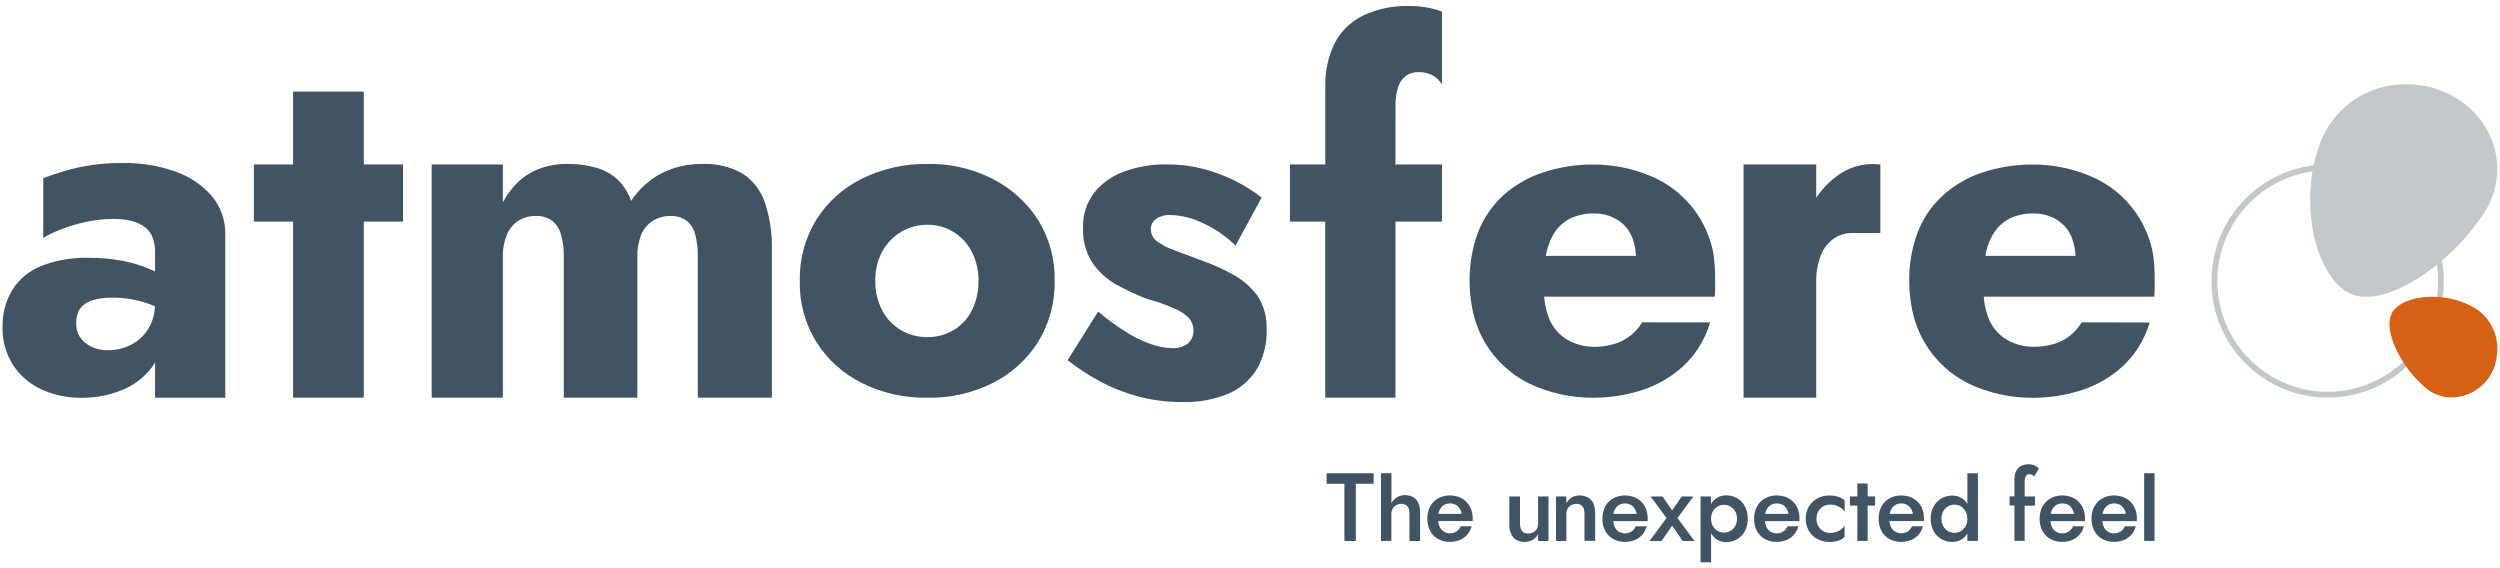
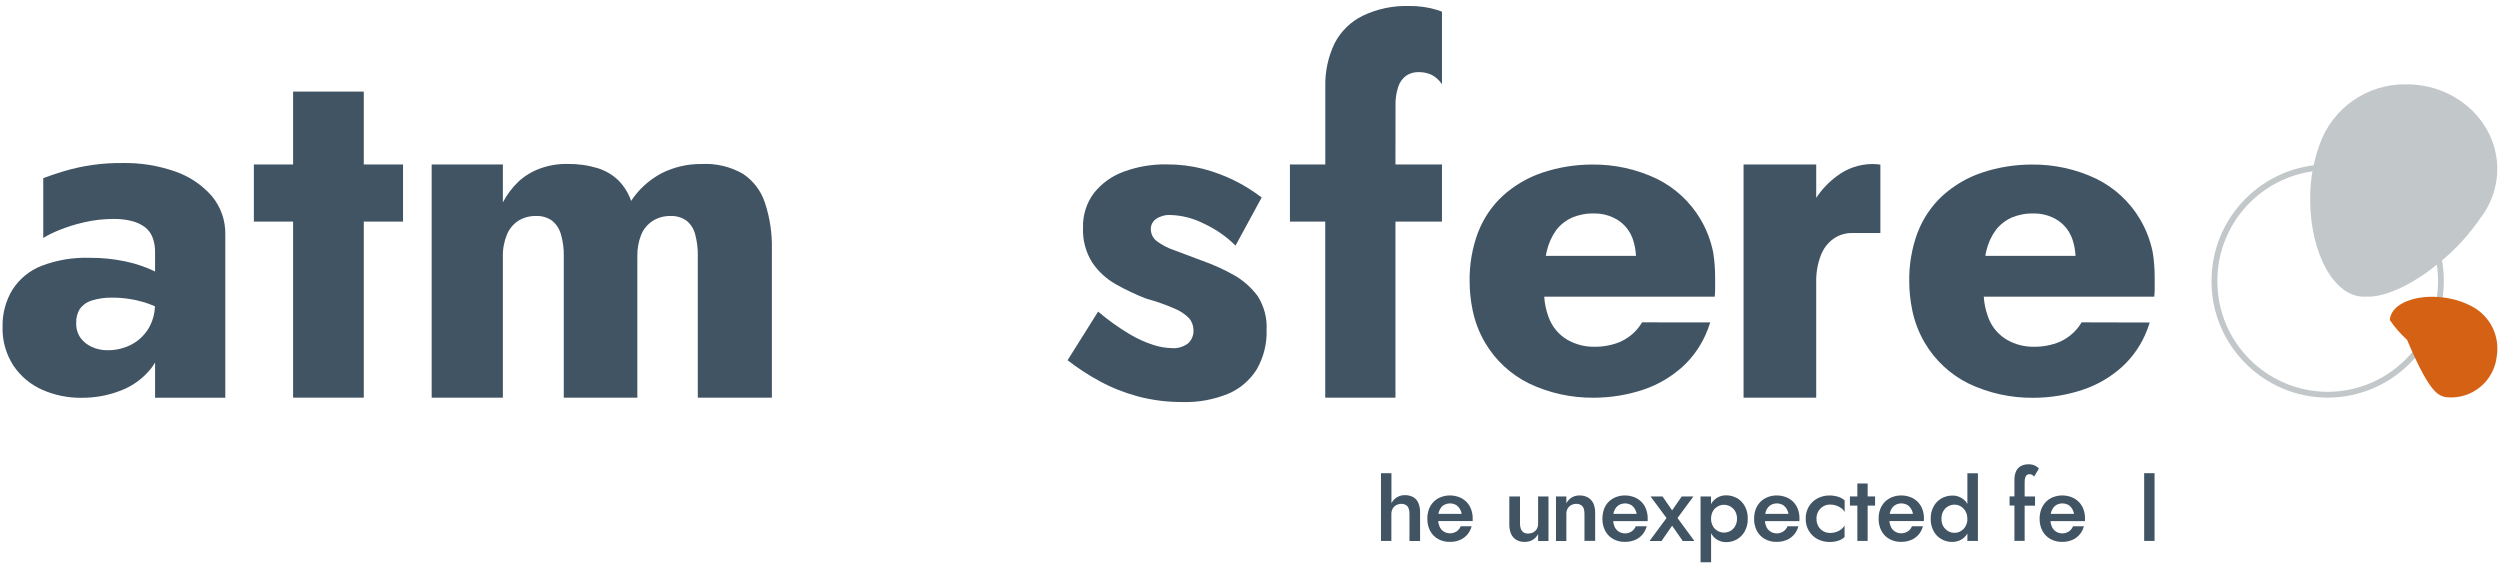
<svg xmlns="http://www.w3.org/2000/svg" version="1.1" id="Livello_1" x="0px" y="0px" width="330px" height="75px" viewBox="0 0 330 75" xml:space="preserve">
  <g id="Raggruppa_1131" transform="translate(2394 -398)">
    <g id="Raggruppa_1125" transform="translate(-2102.418 408.339)">
      <path id="Tracciato_1297" fill="#C2C7CA" d="M15.67,11.37C7.19,11.39,0.33,18.28,0.34,26.76c-0.02,8.48,6.85,15.37,15.33,15.39 c8.48-0.02,15.34-6.91,15.33-15.39C31.02,18.28,24.15,11.39,15.67,11.37 M15.67,12.14c8.06,0.02,14.57,6.57,14.57,14.62 c0.01,8.06-6.51,14.6-14.57,14.62C7.62,41.36,1.1,34.82,1.11,26.76C1.1,18.71,7.62,12.16,15.67,12.14" />
      <path id="Tracciato_1298" fill="#C2C7CA" d="M38.06,11.97c0-6.17-5.36-11.18-11.98-11.18c-5.12-0.1-9.74,3.08-11.46,7.91 c-0.86,2.34-1.28,4.81-1.26,7.3c0,7.08,3.16,12.82,7.06,12.82c0.11,0,0.22-0.01,0.32-0.01c2.62,0.17,6.84-1.86,10.74-5.4 c1.64-1.47,3.1-3.14,4.35-4.96C37.28,16.59,38.06,14.31,38.06,11.97" />
-       <path id="Tracciato_1299" fill="#D56114" d="M31.39,42.1c3.34,0.31,6.29-2.14,6.61-5.48c0.41-2.66-0.92-5.28-3.3-6.52 c-1.15-0.61-2.4-1-3.69-1.16c-3.66-0.49-6.85,0.77-7.12,2.8c-0.01,0.06-0.01,0.11-0.01,0.17c-0.27,1.35,0.49,3.7,2.05,5.98 c0.65,0.96,1.41,1.83,2.27,2.61C29.06,41.37,30.18,41.93,31.39,42.1" />
+       <path id="Tracciato_1299" fill="#D56114" d="M31.39,42.1c3.34,0.31,6.29-2.14,6.61-5.48c0.41-2.66-0.92-5.28-3.3-6.52 c-1.15-0.61-2.4-1-3.69-1.16c-3.66-0.49-6.85,0.77-7.12,2.8c-0.01,0.06-0.01,0.11-0.01,0.17c0.65,0.96,1.41,1.83,2.27,2.61C29.06,41.37,30.18,41.93,31.39,42.1" />
    </g>
    <path id="Tracciato_1300" fill="#415464" d="M-2345.98,410.09h-9.33v9.62h-5.18v7.54h5.18v23.24h9.33v-23.24h5.18v-7.54h-5.18 V410.09z" />
    <g id="Raggruppa_1126" transform="translate(-2394 398)">
      <path id="Tracciato_1301" fill="#415464" d="M98.1,22.96c-1.66-0.96-3.55-1.41-5.46-1.31c-1.87-0.03-3.71,0.4-5.37,1.25 c-1.6,0.86-2.97,2.1-3.96,3.62c-0.35-1.01-0.92-1.93-1.66-2.69c-0.78-0.76-1.74-1.32-2.78-1.64c-1.3-0.39-2.64-0.57-3.99-0.55 c-1.23-0.02-2.45,0.19-3.61,0.61c-1.04,0.38-2,0.96-2.81,1.7c-0.84,0.8-1.54,1.73-2.08,2.76v-5h-9.4v30.78h9.4V33.9 c-0.03-1.01,0.16-2.02,0.54-2.95c0.31-0.75,0.85-1.39,1.53-1.83c0.68-0.41,1.47-0.62,2.27-0.61c0.76-0.04,1.51,0.18,2.14,0.61 c0.57,0.46,0.98,1.09,1.18,1.8c0.28,0.97,0.41,1.98,0.38,2.98v18.59h9.71V33.9c-0.03-1,0.14-1.99,0.51-2.92 c0.31-0.75,0.85-1.39,1.53-1.83c0.69-0.43,1.49-0.65,2.3-0.64c0.76-0.04,1.51,0.18,2.14,0.61c0.57,0.46,0.97,1.09,1.15,1.8 c0.26,0.97,0.38,1.98,0.35,2.98v18.59h9.78V32.88c0.04-2.06-0.26-4.11-0.9-6.06C100.49,25.24,99.46,23.88,98.1,22.96" />
-       <path id="Tracciato_1302" fill="#415464" d="M128.26,41.03c-0.55,1.07-1.39,1.96-2.43,2.57c-1.05,0.61-2.24,0.92-3.45,0.9 c-1.2,0.01-2.38-0.3-3.42-0.9c-1.06-0.61-1.92-1.52-2.49-2.6c-0.63-1.19-0.95-2.53-0.93-3.88c-0.04-1.37,0.28-2.73,0.93-3.95 c0.59-1.06,1.45-1.95,2.49-2.57c1.05-0.62,2.26-0.94,3.48-0.93c1.19-0.01,2.37,0.31,3.39,0.93c1.03,0.63,1.87,1.53,2.43,2.6 c0.61,1.19,0.92,2.51,0.9,3.85C129.19,38.42,128.89,39.79,128.26,41.03 M131.01,23.6c-2.65-1.34-5.59-2.01-8.56-1.96 c-2.99-0.05-5.94,0.61-8.63,1.92c-2.47,1.21-4.56,3.07-6.04,5.39c-1.51,2.45-2.27,5.28-2.21,8.15c-0.06,2.85,0.7,5.66,2.21,8.08 c1.47,2.31,3.55,4.18,6.01,5.39c2.67,1.32,5.62,1.98,8.6,1.93c2.99,0.06,5.95-0.6,8.63-1.93c2.44-1.22,4.51-3.08,5.98-5.39 c1.5-2.42,2.27-5.23,2.21-8.08c0.07-2.86-0.69-5.68-2.21-8.12C135.51,26.7,133.45,24.84,131.01,23.6" />
      <path id="Tracciato_1303" fill="#415464" d="M162.93,36.34c-1.35-0.77-2.78-1.41-4.25-1.93c-1.45-0.55-2.67-1.01-3.67-1.38 c-0.83-0.27-1.6-0.67-2.3-1.19c-0.51-0.38-0.8-0.97-0.8-1.6c-0.01-0.54,0.25-1.04,0.7-1.35c0.57-0.37,1.24-0.55,1.92-0.51 c1.54,0.05,3.04,0.45,4.41,1.15c1.54,0.72,2.95,1.69,4.15,2.89l3.45-6.35c-1.13-0.87-2.34-1.62-3.61-2.25 c-1.33-0.65-2.72-1.17-4.15-1.54c-1.58-0.4-3.2-0.59-4.83-0.58c-1.92-0.03-3.82,0.3-5.62,0.96c-1.55,0.56-2.91,1.54-3.93,2.82 c-0.98,1.31-1.49,2.92-1.44,4.56c-0.07,1.63,0.35,3.24,1.22,4.62c0.81,1.2,1.9,2.19,3.16,2.89c1.26,0.71,2.58,1.33,3.93,1.86 c1.29,0.35,2.55,0.79,3.77,1.32c0.72,0.29,1.38,0.73,1.92,1.28c0.38,0.44,0.58,1,0.58,1.57c0.03,0.65-0.22,1.29-0.7,1.73 c-0.62,0.48-1.39,0.71-2.17,0.64c-0.82-0.02-1.64-0.16-2.43-0.42c-1.13-0.36-2.21-0.86-3.23-1.48c-1.43-0.86-2.79-1.84-4.06-2.92 l-4.03,6.42c1.35,1.05,2.78,1.98,4.28,2.79c1.59,0.86,3.27,1.52,5.02,1.99c1.93,0.51,3.92,0.75,5.91,0.74 c2.05,0.06,4.08-0.32,5.98-1.09c1.56-0.66,2.87-1.78,3.77-3.21c0.92-1.6,1.38-3.42,1.31-5.26c0.08-1.56-0.34-3.11-1.18-4.43 C165.19,37.98,164.14,37.03,162.93,36.34" />
      <path id="Tracciato_1304" fill="#415464" d="M262.2,33.09c0.23-0.98,0.65-1.91,1.25-2.73c0.35-0.46,0.78-0.86,1.26-1.18 c0.26-0.18,0.53-0.33,0.82-0.46c0.92-0.38,1.91-0.57,2.91-0.54c1.04-0.02,2.07,0.25,2.97,0.77c0.86,0.5,1.54,1.25,1.95,2.15 c0.09,0.19,0.17,0.39,0.23,0.59c0.22,0.67,0.34,1.37,0.38,2.08h-11.9C262.1,33.54,262.15,33.31,262.2,33.09 M274.77,42.55 c-0.13,0.22-0.27,0.43-0.42,0.63c-0.42,0.55-0.92,1.02-1.49,1.4c-0.31,0.21-0.63,0.39-0.97,0.54c-1.09,0.45-2.26,0.67-3.44,0.65 c-1.23,0.02-2.45-0.3-3.52-0.91c-1.01-0.59-1.82-1.48-2.31-2.55c-0.1-0.23-0.2-0.46-0.27-0.69c-0.27-0.79-0.44-1.62-0.49-2.46 h22.5c0.04-0.38,0.07-0.77,0.06-1.15v-1.35c0-1.12-0.08-2.25-0.26-3.36c-0.31-1.53-0.87-3-1.66-4.34 c-1.36-2.31-3.37-4.17-5.78-5.36c-2.68-1.28-5.62-1.92-8.59-1.88c-2.2,0.01-4.38,0.36-6.46,1.05c-1.94,0.64-3.72,1.68-5.24,3.05 c-1.46,1.34-2.58,3-3.29,4.84l-0.02,0.04c-0.76,2.05-1.13,4.22-1.1,6.4c0,1.28,0.13,2.55,0.39,3.81c0.31,1.53,0.87,3,1.66,4.34 c1.36,2.31,3.37,4.18,5.77,5.37c2.68,1.28,5.62,1.92,8.59,1.89c2.2-0.01,4.38-0.36,6.46-1.05c1.94-0.64,3.72-1.68,5.24-3.05 c1.46-1.34,2.58-3,3.29-4.85l0.02-0.04c0.12-0.31,0.23-0.63,0.33-0.95L274.77,42.55z" />
      <path id="Tracciato_1305" fill="#415464" d="M204.19,33.09c0.23-0.98,0.65-1.91,1.24-2.73c0.35-0.46,0.78-0.86,1.26-1.18 c0.26-0.18,0.53-0.33,0.82-0.46c0.92-0.38,1.91-0.57,2.91-0.54c1.04-0.02,2.07,0.25,2.97,0.77c0.86,0.5,1.54,1.25,1.95,2.15 c0.09,0.19,0.17,0.39,0.23,0.59c0.22,0.67,0.34,1.37,0.38,2.08h-11.9C204.09,33.54,204.13,33.31,204.19,33.09 M216.75,42.55 c-0.13,0.22-0.27,0.43-0.42,0.63c-0.42,0.55-0.92,1.02-1.49,1.4c-0.31,0.21-0.63,0.39-0.97,0.54c-1.09,0.45-2.26,0.67-3.44,0.65 c-1.23,0.02-2.45-0.3-3.52-0.91c-1.01-0.59-1.82-1.48-2.31-2.55c-0.1-0.23-0.2-0.46-0.27-0.69c-0.27-0.79-0.44-1.62-0.49-2.46 h22.5c0.04-0.38,0.07-0.77,0.06-1.15v-1.35c0-1.12-0.08-2.25-0.26-3.36c-0.31-1.53-0.87-3-1.66-4.34 c-1.36-2.31-3.37-4.17-5.78-5.36c-2.68-1.28-5.62-1.92-8.59-1.88c-2.2,0.01-4.38,0.36-6.46,1.05c-1.94,0.64-3.73,1.68-5.25,3.05 c-1.46,1.34-2.58,3-3.29,4.84l-0.02,0.04c-0.76,2.05-1.13,4.22-1.1,6.4c0,1.28,0.13,2.55,0.39,3.81c0.31,1.53,0.87,3,1.66,4.34 c1.36,2.31,3.37,4.17,5.78,5.36c2.68,1.28,5.62,1.92,8.59,1.89c2.2-0.01,4.38-0.36,6.46-1.05c1.94-0.64,3.72-1.68,5.24-3.05 c1.46-1.34,2.58-3,3.29-4.85l0.02-0.04c0.12-0.31,0.23-0.63,0.33-0.95L216.75,42.55z" />
      <path id="Tracciato_1306" fill="#415464" d="M184.21,13.95c-0.03-0.87,0.1-1.74,0.38-2.57c0.2-0.57,0.57-1.06,1.05-1.41 c0.49-0.31,1.05-0.47,1.63-0.45c0.58-0.01,1.16,0.11,1.69,0.35c0.56,0.29,1.03,0.72,1.38,1.25V1.54c-0.18-0.07-0.35-0.14-0.54-0.2 c-1.23-0.38-2.51-0.57-3.8-0.55c-2.11-0.06-4.2,0.38-6.1,1.28c-1.61,0.78-2.92,2.07-3.74,3.66c-0.85,1.78-1.27,3.74-1.22,5.71 v10.27h-4.67v7.54h4.66v23.24h9.27V29.25h6.14v-7.54h-6.14L184.21,13.95z" />
      <path id="Tracciato_1307" fill="#415464" d="M248.21,30.76v-9.03c-0.35-0.05-0.7-0.08-1.05-0.08c-1.7,0.01-3.35,0.57-4.7,1.6 c-1.07,0.79-1.98,1.76-2.72,2.86v-4.4h-9.59v30.78h9.59V37.3c-0.03-1.23,0.17-2.45,0.61-3.59c0.33-0.89,0.92-1.66,1.69-2.21 c0.71-0.49,1.56-0.75,2.43-0.74H248.21z" />
      <path id="Tracciato_1308" fill="#415464" d="M19.58,43.4c-0.56,0.9-1.35,1.64-2.3,2.12c-0.95,0.47-2,0.72-3.07,0.71 c-0.73,0.01-1.45-0.14-2.11-0.45c-0.6-0.27-1.12-0.69-1.5-1.22c-0.38-0.57-0.57-1.24-0.54-1.93c-0.03-0.65,0.14-1.3,0.48-1.86 c0.38-0.52,0.92-0.9,1.53-1.09c0.88-0.28,1.8-0.41,2.72-0.39c1.44-0.01,2.87,0.2,4.25,0.61c0.48,0.15,0.95,0.33,1.41,0.53 C20.42,41.48,20.12,42.5,19.58,43.4 M27.96,25.88c-1.3-1.48-2.96-2.6-4.83-3.24c-2.25-0.79-4.62-1.17-7-1.12 c-2.58-0.03-5.16,0.33-7.64,1.06c-0.98,0.3-1.91,0.61-2.78,0.93v7.9c0.64-0.39,1.32-0.72,2.01-1c1.09-0.45,2.21-0.8,3.36-1.06 c1.28-0.3,2.59-0.45,3.9-0.45c0.8-0.01,1.59,0.07,2.36,0.26c0.63,0.15,1.23,0.42,1.76,0.8c0.48,0.36,0.85,0.85,1.05,1.41 c0.22,0.61,0.33,1.25,0.32,1.89v2.59c-0.06-0.03-0.1-0.06-0.16-0.09c-1.19-0.56-2.45-0.98-3.74-1.25 c-1.55-0.33-3.14-0.49-4.73-0.48c-2.17-0.07-4.33,0.29-6.36,1.06c-1.58,0.62-2.92,1.72-3.83,3.14c-0.9,1.48-1.35,3.18-1.31,4.91 c-0.06,1.82,0.45,3.61,1.44,5.13c0.94,1.4,2.26,2.5,3.8,3.18c1.63,0.72,3.4,1.08,5.18,1.06c1.81,0.01,3.6-0.32,5.27-0.99 c1.56-0.61,2.93-1.63,3.96-2.95c0.17-0.23,0.33-0.47,0.48-0.72v4.65h9.27V31.02C29.79,29.15,29.16,27.32,27.96,25.88" />
    </g>
-     <path id="Tracciato_1309" fill="#415464" d="M-2218.88,461.86h2.34v7.55h1.51v-7.55h2.35v-1.39h-6.21V461.86z" />
    <g id="Raggruppa_1127" transform="translate(-2212.05 459.669)">
      <path id="Tracciato_1310" fill="#415464" d="M4.59,3.95C4.25,3.77,3.87,3.68,3.49,3.69C3.09,3.68,2.7,3.8,2.37,4.02 C2.09,4.21,1.87,4.46,1.72,4.76V0.79H0.34v8.94h1.37V6.16C1.71,5.92,1.77,5.68,1.88,5.47c0.11-0.19,0.27-0.35,0.47-0.46 C2.56,4.9,2.79,4.84,3.03,4.84C3.24,4.83,3.46,4.89,3.64,5C3.81,5.1,3.93,5.26,3.99,5.44c0.08,0.23,0.12,0.48,0.11,0.72v3.58H5.5 V5.97c0.01-0.43-0.06-0.86-0.23-1.26C5.13,4.39,4.89,4.12,4.59,3.95" />
      <path id="Tracciato_1311" fill="#415464" d="M21.08,7.44c0.01,0.24-0.05,0.48-0.16,0.69c-0.11,0.19-0.27,0.35-0.46,0.46 c-0.21,0.11-0.45,0.17-0.69,0.17c-0.21,0.01-0.43-0.04-0.61-0.15C19,8.49,18.87,8.33,18.8,8.14c-0.08-0.23-0.12-0.47-0.11-0.71 V3.86h-1.41v3.73C17.27,8,17.35,8.42,17.51,8.8c0.14,0.33,0.39,0.6,0.69,0.79c0.34,0.19,0.72,0.29,1.11,0.27 c0.37,0.01,0.73-0.08,1.05-0.26c0.31-0.19,0.55-0.45,0.72-0.77v0.91h1.37V3.86h-1.37L21.08,7.44z" />
      <path id="Tracciato_1312" fill="#415464" d="M27.68,4.01c-0.34-0.19-0.72-0.29-1.11-0.28c-0.36-0.01-0.72,0.08-1.04,0.26 c-0.31,0.19-0.56,0.46-0.72,0.78V3.86h-1.37v5.88h1.37V6.16c-0.01-0.24,0.05-0.48,0.16-0.69c0.11-0.19,0.27-0.35,0.47-0.46 c0.21-0.11,0.44-0.17,0.68-0.17c0.21-0.01,0.43,0.05,0.61,0.15c0.16,0.1,0.29,0.26,0.36,0.44c0.08,0.23,0.12,0.48,0.11,0.72v3.58 h1.41V6.01c0.01-0.42-0.07-0.83-0.23-1.22C28.22,4.46,27.98,4.19,27.68,4.01" />
    </g>
    <path id="Tracciato_1313" fill="#415464" d="M-2170.47,463.53h-1.54l-1.27,1.84l-1.27-1.84h-1.58l2.11,2.85l-2.24,3.03h1.58 l1.4-2.02l1.4,2.02h1.54l-2.23-3.03L-2170.47,463.53z" />
    <g id="Raggruppa_1128" transform="translate(-2169.876 462.582)">
      <path id="Tracciato_1314" fill="#415464" d="M4.91,4.88C4.76,5.14,4.54,5.36,4.28,5.51C4.01,5.65,3.7,5.73,3.4,5.72 c-0.2,0-0.4-0.04-0.59-0.12c-0.2-0.08-0.38-0.2-0.54-0.35C2.1,5.09,1.97,4.89,1.88,4.68c-0.1-0.25-0.15-0.52-0.15-0.79 C1.73,3.61,1.78,3.34,1.88,3.09C1.97,2.88,2.1,2.68,2.27,2.52c0.16-0.15,0.34-0.27,0.54-0.35C2.99,2.09,3.19,2.05,3.4,2.05 c0.31,0,0.61,0.07,0.88,0.22c0.26,0.15,0.48,0.36,0.64,0.63c0.17,0.31,0.25,0.65,0.24,1C5.17,4.24,5.08,4.58,4.91,4.88 M5.14,1.17 C4.71,0.92,4.22,0.8,3.73,0.8C3.38,0.8,3.03,0.87,2.72,1.02c-0.3,0.15-0.57,0.36-0.78,0.62c-0.08,0.1-0.15,0.21-0.21,0.33V0.95 H0.35v8.69h1.39V5.81c0.06,0.11,0.13,0.22,0.21,0.32C2.15,6.4,2.42,6.61,2.72,6.76c0.32,0.15,0.66,0.22,1.01,0.22 c0.49,0,0.98-0.12,1.41-0.36C5.58,6.36,5.94,6,6.18,5.56C6.46,5.04,6.6,4.47,6.58,3.88C6.6,3.3,6.46,2.72,6.18,2.21 C5.94,1.77,5.57,1.4,5.14,1.15" />
      <path id="Tracciato_1315" fill="#415464" d="M17.39,0.82c-0.56-0.01-1.12,0.12-1.62,0.39c-0.47,0.25-0.86,0.62-1.13,1.08 c-0.28,0.49-0.43,1.04-0.41,1.6c-0.01,0.56,0.13,1.11,0.41,1.59c0.27,0.46,0.66,0.84,1.13,1.09c0.5,0.26,1.06,0.4,1.62,0.39 c0.39,0,0.77-0.05,1.14-0.17c0.31-0.09,0.6-0.26,0.83-0.49V4.77c-0.1,0.2-0.25,0.37-0.43,0.51c-0.2,0.16-0.43,0.28-0.67,0.36 c-0.26,0.09-0.53,0.13-0.8,0.13c-0.32,0-0.64-0.08-0.92-0.24c-0.28-0.16-0.5-0.39-0.65-0.66c-0.16-0.3-0.25-0.64-0.24-0.98 c-0.01-0.34,0.08-0.67,0.24-0.97c0.16-0.28,0.38-0.5,0.65-0.66c0.28-0.16,0.6-0.25,0.92-0.24c0.27,0,0.53,0.04,0.79,0.13 c0.24,0.08,0.47,0.2,0.68,0.35C19.11,2.62,19.26,2.8,19.37,3V1.47C19.13,1.26,18.85,1.09,18.54,1 C18.17,0.88,17.78,0.82,17.39,0.82" />
    </g>
    <path id="Tracciato_1316" fill="#415464" d="M-2147.47,461.82h-1.36v1.71h-0.98v1.21h0.98v4.66h1.36v-4.66h0.98v-1.21h-0.98 L-2147.47,461.82z" />
    <g id="Raggruppa_1129" transform="translate(-2139.496 458.494)">
      <path id="Tracciato_1317" fill="#415464" d="M5.04,8.77C4.96,8.99,4.82,9.19,4.66,9.36C4.5,9.51,4.32,9.63,4.12,9.72 C3.93,9.79,3.73,9.84,3.52,9.84c-0.3,0-0.61-0.07-0.87-0.22C2.39,9.46,2.16,9.24,2.01,8.98c-0.17-0.31-0.25-0.65-0.24-1 c-0.01-0.35,0.07-0.69,0.24-1c0.15-0.27,0.37-0.49,0.64-0.64c0.27-0.15,0.57-0.23,0.87-0.22c0.2,0,0.4,0.04,0.59,0.12 c0.2,0.08,0.39,0.2,0.54,0.36c0.17,0.17,0.3,0.37,0.39,0.59c0.1,0.25,0.15,0.53,0.15,0.8C5.2,8.25,5.15,8.52,5.04,8.77 M5.19,6.02 c-0.06-0.1-0.13-0.2-0.2-0.29C4.78,5.47,4.51,5.27,4.2,5.13C3.89,4.98,3.54,4.91,3.2,4.92c-0.49,0-0.98,0.12-1.41,0.36 c-0.44,0.25-0.8,0.61-1.04,1.05C0.47,6.83,0.33,7.4,0.35,7.98C0.33,8.55,0.47,9.12,0.74,9.63c0.24,0.44,0.6,0.81,1.04,1.05 c0.43,0.24,0.92,0.37,1.41,0.36c0.35,0,0.69-0.07,1.01-0.21c0.31-0.14,0.57-0.35,0.79-0.61c0.07-0.09,0.14-0.19,0.2-0.29v0.98 h1.39V1.98H5.19V6.02z" />
      <path id="Tracciato_1318" fill="#415464" d="M12.83,2.53c0.04-0.13,0.11-0.24,0.21-0.33c0.09-0.07,0.21-0.1,0.33-0.1 c0.11,0,0.22,0.02,0.33,0.06c0.12,0.05,0.23,0.15,0.29,0.27l0.64-1.07c-0.08-0.1-0.18-0.18-0.29-0.26 c-0.14-0.09-0.28-0.16-0.44-0.22c-0.19-0.06-0.4-0.09-0.6-0.09c-0.36-0.01-0.72,0.07-1.04,0.23c-0.28,0.15-0.51,0.4-0.64,0.69 c-0.16,0.36-0.23,0.76-0.22,1.15v2.17h-0.64v1.21h0.64v4.66h1.35V6.25h1.37V5.04h-1.37v-1.9C12.75,2.93,12.77,2.73,12.83,2.53" />
    </g>
    <rect id="Rettangolo_669" x="-2110.97" y="460.46" fill="#415464" width="1.37" height="8.94" />
    <g id="Raggruppa_1130" transform="translate(-2205.931 462.607)">
-       <path id="Tracciato_1319" fill="#415464" d="M89.53,2.96c0.07-0.22,0.18-0.43,0.32-0.61c0.14-0.16,0.31-0.29,0.51-0.38 c0.2-0.08,0.42-0.13,0.64-0.13c0.22,0,0.44,0.04,0.64,0.13c0.2,0.08,0.37,0.21,0.51,0.38c0.15,0.18,0.26,0.39,0.33,0.61 c0.02,0.09,0.04,0.17,0.06,0.26h-3.07C89.49,3.13,89.51,3.04,89.53,2.96 M92.41,4.86l-0.01,0.02c-0.11,0.28-0.31,0.51-0.56,0.68 c-0.25,0.15-0.54,0.24-0.84,0.24c-0.3,0-0.59-0.08-0.84-0.24c-0.25-0.16-0.45-0.4-0.56-0.68c-0.09-0.22-0.15-0.46-0.17-0.7h4.55 C93.99,4.08,94,3.97,94,3.86C94,3.43,93.93,3,93.78,2.6c-0.13-0.36-0.34-0.69-0.62-0.97c-0.27-0.27-0.6-0.48-0.96-0.62 c-0.38-0.14-0.79-0.22-1.2-0.22c-0.41,0-0.82,0.07-1.2,0.22c-0.36,0.14-0.69,0.35-0.96,0.62c-0.27,0.28-0.48,0.61-0.62,0.97 C88.08,3,88,3.43,88.01,3.86C88,4.42,88.12,4.97,88.38,5.47c0.24,0.45,0.6,0.82,1.04,1.07C89.9,6.8,90.45,6.94,91,6.92 c0.55,0.01,1.09-0.12,1.58-0.38c0.44-0.25,0.81-0.62,1.04-1.07c0.1-0.2,0.18-0.4,0.24-0.61L92.41,4.86z" />
      <path id="Tracciato_1320" fill="#415464" d="M82.69,2.96c0.07-0.22,0.18-0.43,0.32-0.61c0.14-0.16,0.31-0.29,0.51-0.38 c0.2-0.08,0.42-0.13,0.64-0.13c0.22,0,0.44,0.04,0.64,0.13c0.2,0.08,0.37,0.21,0.51,0.38c0.15,0.18,0.26,0.39,0.33,0.61 c0.02,0.09,0.04,0.17,0.06,0.26h-3.07C82.65,3.13,82.67,3.04,82.69,2.96 M85.57,4.86l-0.01,0.02c-0.11,0.28-0.31,0.51-0.56,0.68 c-0.25,0.15-0.54,0.24-0.84,0.24c-0.3,0-0.59-0.08-0.84-0.24c-0.25-0.16-0.45-0.4-0.56-0.68c-0.09-0.22-0.15-0.46-0.17-0.7h4.55 c0.01-0.1,0.01-0.21,0.01-0.32C87.16,3.43,87.09,3,86.94,2.6c-0.13-0.36-0.34-0.69-0.62-0.97c-0.27-0.27-0.6-0.48-0.96-0.62 c-0.38-0.14-0.79-0.22-1.2-0.22c-0.41,0-0.82,0.07-1.2,0.22C82.6,1.14,82.27,1.36,82,1.63c-0.27,0.28-0.48,0.61-0.62,0.97 c-0.15,0.4-0.22,0.83-0.22,1.26c-0.01,0.56,0.11,1.11,0.37,1.61c0.24,0.45,0.6,0.82,1.04,1.07c0.48,0.26,1.03,0.4,1.58,0.38 c0.55,0.01,1.09-0.12,1.58-0.38c0.44-0.25,0.81-0.62,1.04-1.07c0.1-0.2,0.18-0.4,0.24-0.61L85.57,4.86z" />
      <path id="Tracciato_1321" fill="#415464" d="M61.43,2.96c0.07-0.22,0.18-0.43,0.32-0.61c0.14-0.16,0.31-0.29,0.51-0.38 c0.2-0.08,0.42-0.13,0.64-0.13c0.22,0,0.44,0.04,0.64,0.13c0.2,0.08,0.37,0.21,0.51,0.38c0.15,0.18,0.26,0.39,0.33,0.61 c0.02,0.09,0.04,0.17,0.06,0.26h-3.07C61.39,3.13,61.4,3.04,61.43,2.96 M64.31,4.86L64.3,4.88C64.19,5.15,64,5.39,63.74,5.55 c-0.25,0.15-0.54,0.24-0.84,0.24c-0.3,0-0.59-0.08-0.84-0.24c-0.25-0.16-0.45-0.4-0.56-0.68c-0.09-0.22-0.15-0.46-0.17-0.7h4.55 c0.01-0.1,0.01-0.21,0.01-0.32C65.9,3.43,65.83,3,65.68,2.6c-0.13-0.36-0.34-0.69-0.62-0.97c-0.27-0.27-0.6-0.48-0.96-0.62 c-0.38-0.14-0.79-0.22-1.2-0.22c-0.41,0-0.82,0.07-1.2,0.22c-0.36,0.14-0.69,0.35-0.96,0.62c-0.27,0.28-0.48,0.61-0.62,0.97 C59.97,3,59.9,3.43,59.91,3.86c-0.01,0.56,0.11,1.11,0.37,1.61c0.24,0.45,0.6,0.82,1.04,1.07c0.48,0.26,1.03,0.4,1.58,0.38 c0.55,0.01,1.09-0.12,1.58-0.38c0.44-0.25,0.81-0.62,1.04-1.07c0.1-0.2,0.18-0.4,0.24-0.61L64.31,4.86z" />
      <path id="Tracciato_1322" fill="#415464" d="M45,2.96c0.07-0.22,0.18-0.43,0.32-0.61c0.14-0.16,0.31-0.29,0.51-0.38 c0.2-0.08,0.42-0.13,0.64-0.13c0.22,0,0.44,0.04,0.64,0.13c0.2,0.08,0.37,0.21,0.51,0.38c0.15,0.18,0.26,0.39,0.33,0.61 c0.02,0.09,0.04,0.17,0.06,0.26h-3.07C44.96,3.13,44.97,3.04,45,2.96 M47.88,4.86l-0.01,0.02c-0.11,0.28-0.31,0.51-0.56,0.68 c-0.25,0.15-0.54,0.24-0.84,0.24c-0.3,0-0.59-0.08-0.84-0.24c-0.25-0.16-0.45-0.4-0.56-0.68c-0.09-0.22-0.15-0.46-0.17-0.7h4.55 c0.01-0.1,0.01-0.21,0.01-0.32C49.47,3.43,49.4,3,49.25,2.6c-0.13-0.36-0.34-0.69-0.62-0.97c-0.27-0.27-0.6-0.48-0.96-0.62 c-0.38-0.14-0.79-0.22-1.2-0.22c-0.41,0-0.82,0.07-1.2,0.22c-0.36,0.14-0.69,0.35-0.96,0.62c-0.27,0.28-0.48,0.61-0.62,0.97 c-0.15,0.4-0.22,0.83-0.22,1.26c-0.01,0.56,0.11,1.11,0.37,1.61c0.24,0.45,0.6,0.82,1.04,1.07c0.48,0.26,1.03,0.4,1.58,0.38 c0.55,0.01,1.09-0.12,1.58-0.38c0.44-0.25,0.81-0.62,1.04-1.07c0.1-0.2,0.18-0.4,0.24-0.61L47.88,4.86z" />
      <path id="Tracciato_1323" fill="#415464" d="M24.96,2.96c0.07-0.22,0.18-0.43,0.32-0.61c0.14-0.16,0.31-0.29,0.51-0.38 c0.2-0.08,0.42-0.13,0.64-0.13c0.22,0,0.44,0.04,0.64,0.13c0.2,0.08,0.37,0.21,0.51,0.38c0.15,0.18,0.26,0.39,0.33,0.61 c0.02,0.09,0.04,0.17,0.06,0.26h-3.07C24.92,3.13,24.94,3.04,24.96,2.96 M27.85,4.86l-0.01,0.02c-0.11,0.28-0.31,0.51-0.56,0.68 c-0.25,0.15-0.54,0.24-0.84,0.24c-0.3,0-0.59-0.08-0.84-0.24c-0.25-0.16-0.45-0.4-0.56-0.68c-0.09-0.22-0.15-0.46-0.17-0.7h4.55 c0.01-0.1,0.01-0.21,0.01-0.32C29.43,3.43,29.36,3,29.21,2.6c-0.13-0.36-0.34-0.69-0.62-0.97c-0.27-0.27-0.6-0.48-0.96-0.62 c-0.38-0.14-0.79-0.22-1.2-0.22c-0.41,0-0.82,0.07-1.2,0.22c-0.36,0.14-0.69,0.35-0.96,0.62C24,1.9,23.79,2.24,23.66,2.6 c-0.14,0.4-0.21,0.83-0.21,1.26c-0.01,0.56,0.11,1.11,0.37,1.61c0.24,0.45,0.6,0.82,1.04,1.07c0.48,0.26,1.03,0.4,1.58,0.38 c0.55,0.01,1.09-0.12,1.58-0.38c0.44-0.25,0.81-0.62,1.04-1.07c0.1-0.19,0.18-0.4,0.24-0.61L27.85,4.86z" />
      <path id="Tracciato_1324" fill="#415464" d="M1.86,2.96c0.07-0.22,0.18-0.43,0.32-0.61C2.32,2.18,2.5,2.05,2.69,1.97 c0.2-0.08,0.42-0.13,0.64-0.13c0.22,0,0.44,0.04,0.64,0.13c0.2,0.08,0.37,0.21,0.51,0.38c0.15,0.18,0.26,0.39,0.33,0.61 c0.02,0.09,0.04,0.17,0.06,0.26H1.8C1.82,3.13,1.84,3.04,1.86,2.96 M4.74,4.86L4.74,4.88C4.62,5.15,4.43,5.39,4.18,5.55 C3.92,5.71,3.63,5.79,3.34,5.79c-0.3,0-0.59-0.08-0.84-0.24c-0.25-0.16-0.45-0.4-0.56-0.68c-0.09-0.22-0.15-0.46-0.17-0.7h4.55 c0.01-0.1,0.01-0.21,0.01-0.32C6.33,3.43,6.26,3,6.11,2.6C5.98,2.24,5.76,1.9,5.49,1.63c-0.27-0.27-0.6-0.48-0.96-0.62 c-0.38-0.14-0.79-0.22-1.2-0.22c-0.41,0-0.82,0.07-1.2,0.22C1.77,1.14,1.44,1.36,1.17,1.63C0.9,1.9,0.69,2.24,0.55,2.6 C0.41,3,0.33,3.43,0.34,3.86C0.33,4.42,0.45,4.97,0.71,5.47c0.24,0.45,0.6,0.82,1.04,1.07c0.48,0.26,1.03,0.4,1.58,0.38 C3.88,6.94,4.42,6.8,4.91,6.54c0.44-0.25,0.81-0.62,1.04-1.07c0.1-0.19,0.18-0.4,0.24-0.61L4.74,4.86z" />
    </g>
  </g>
</svg>